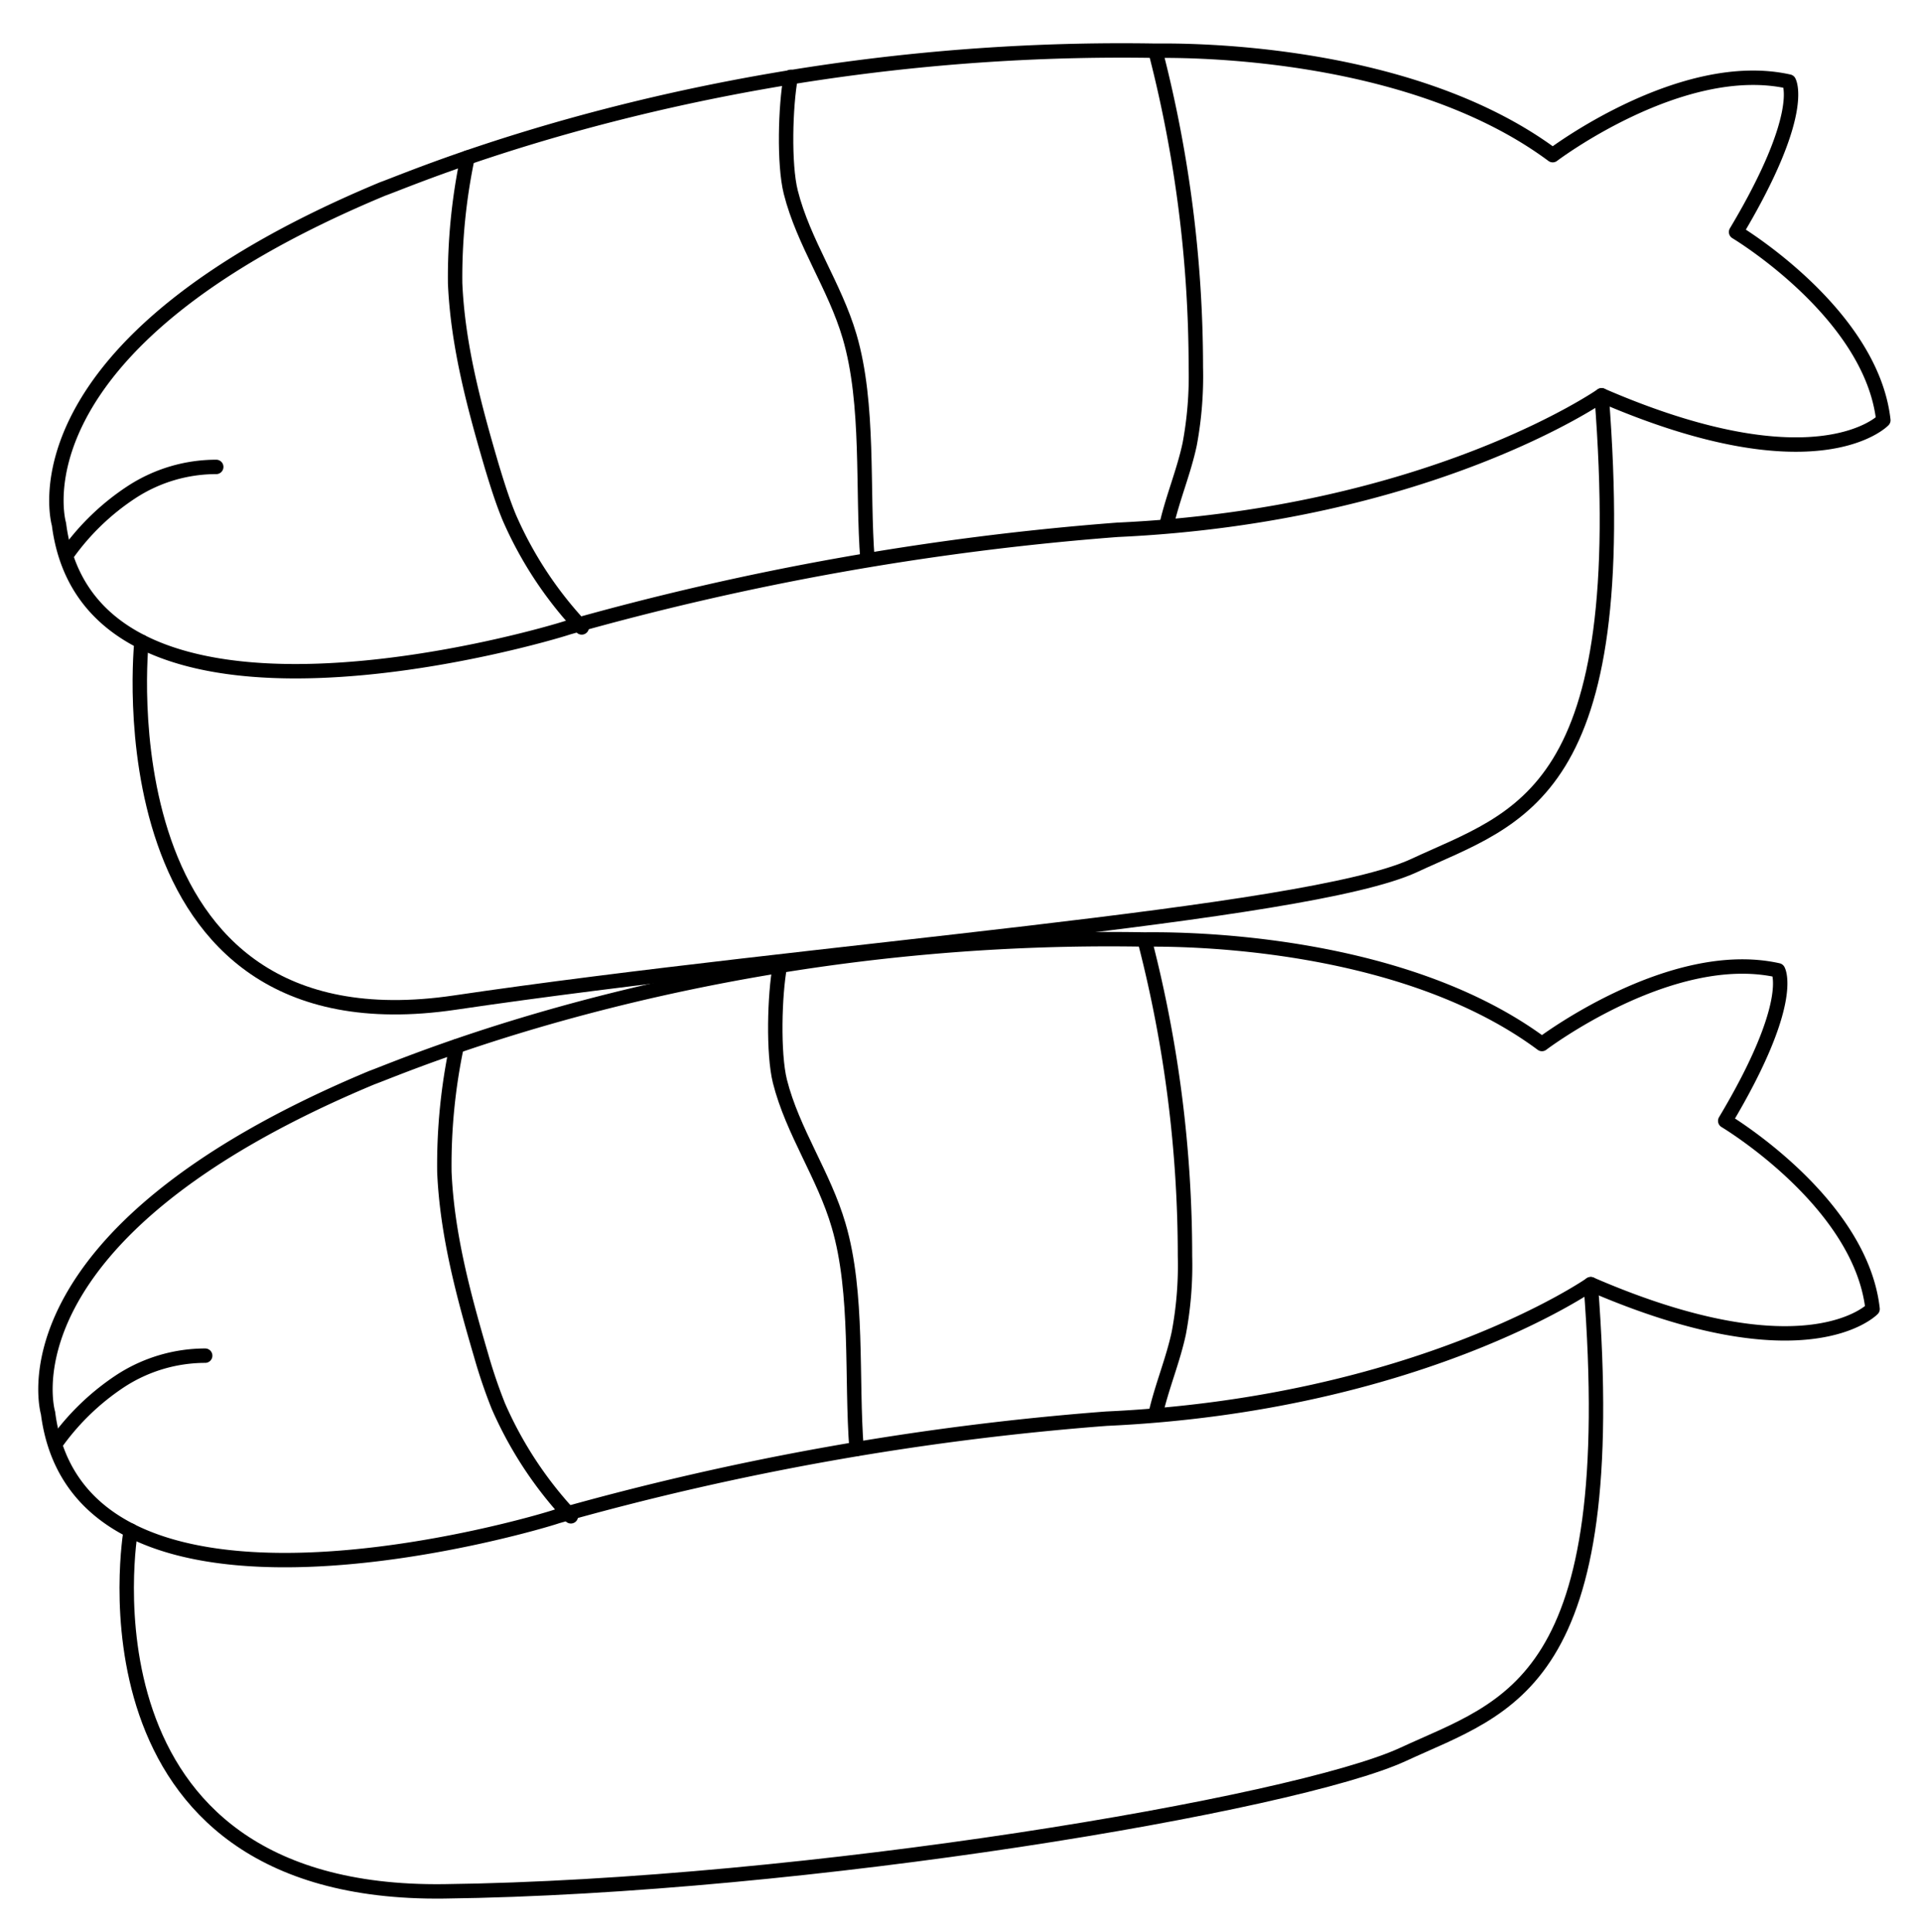
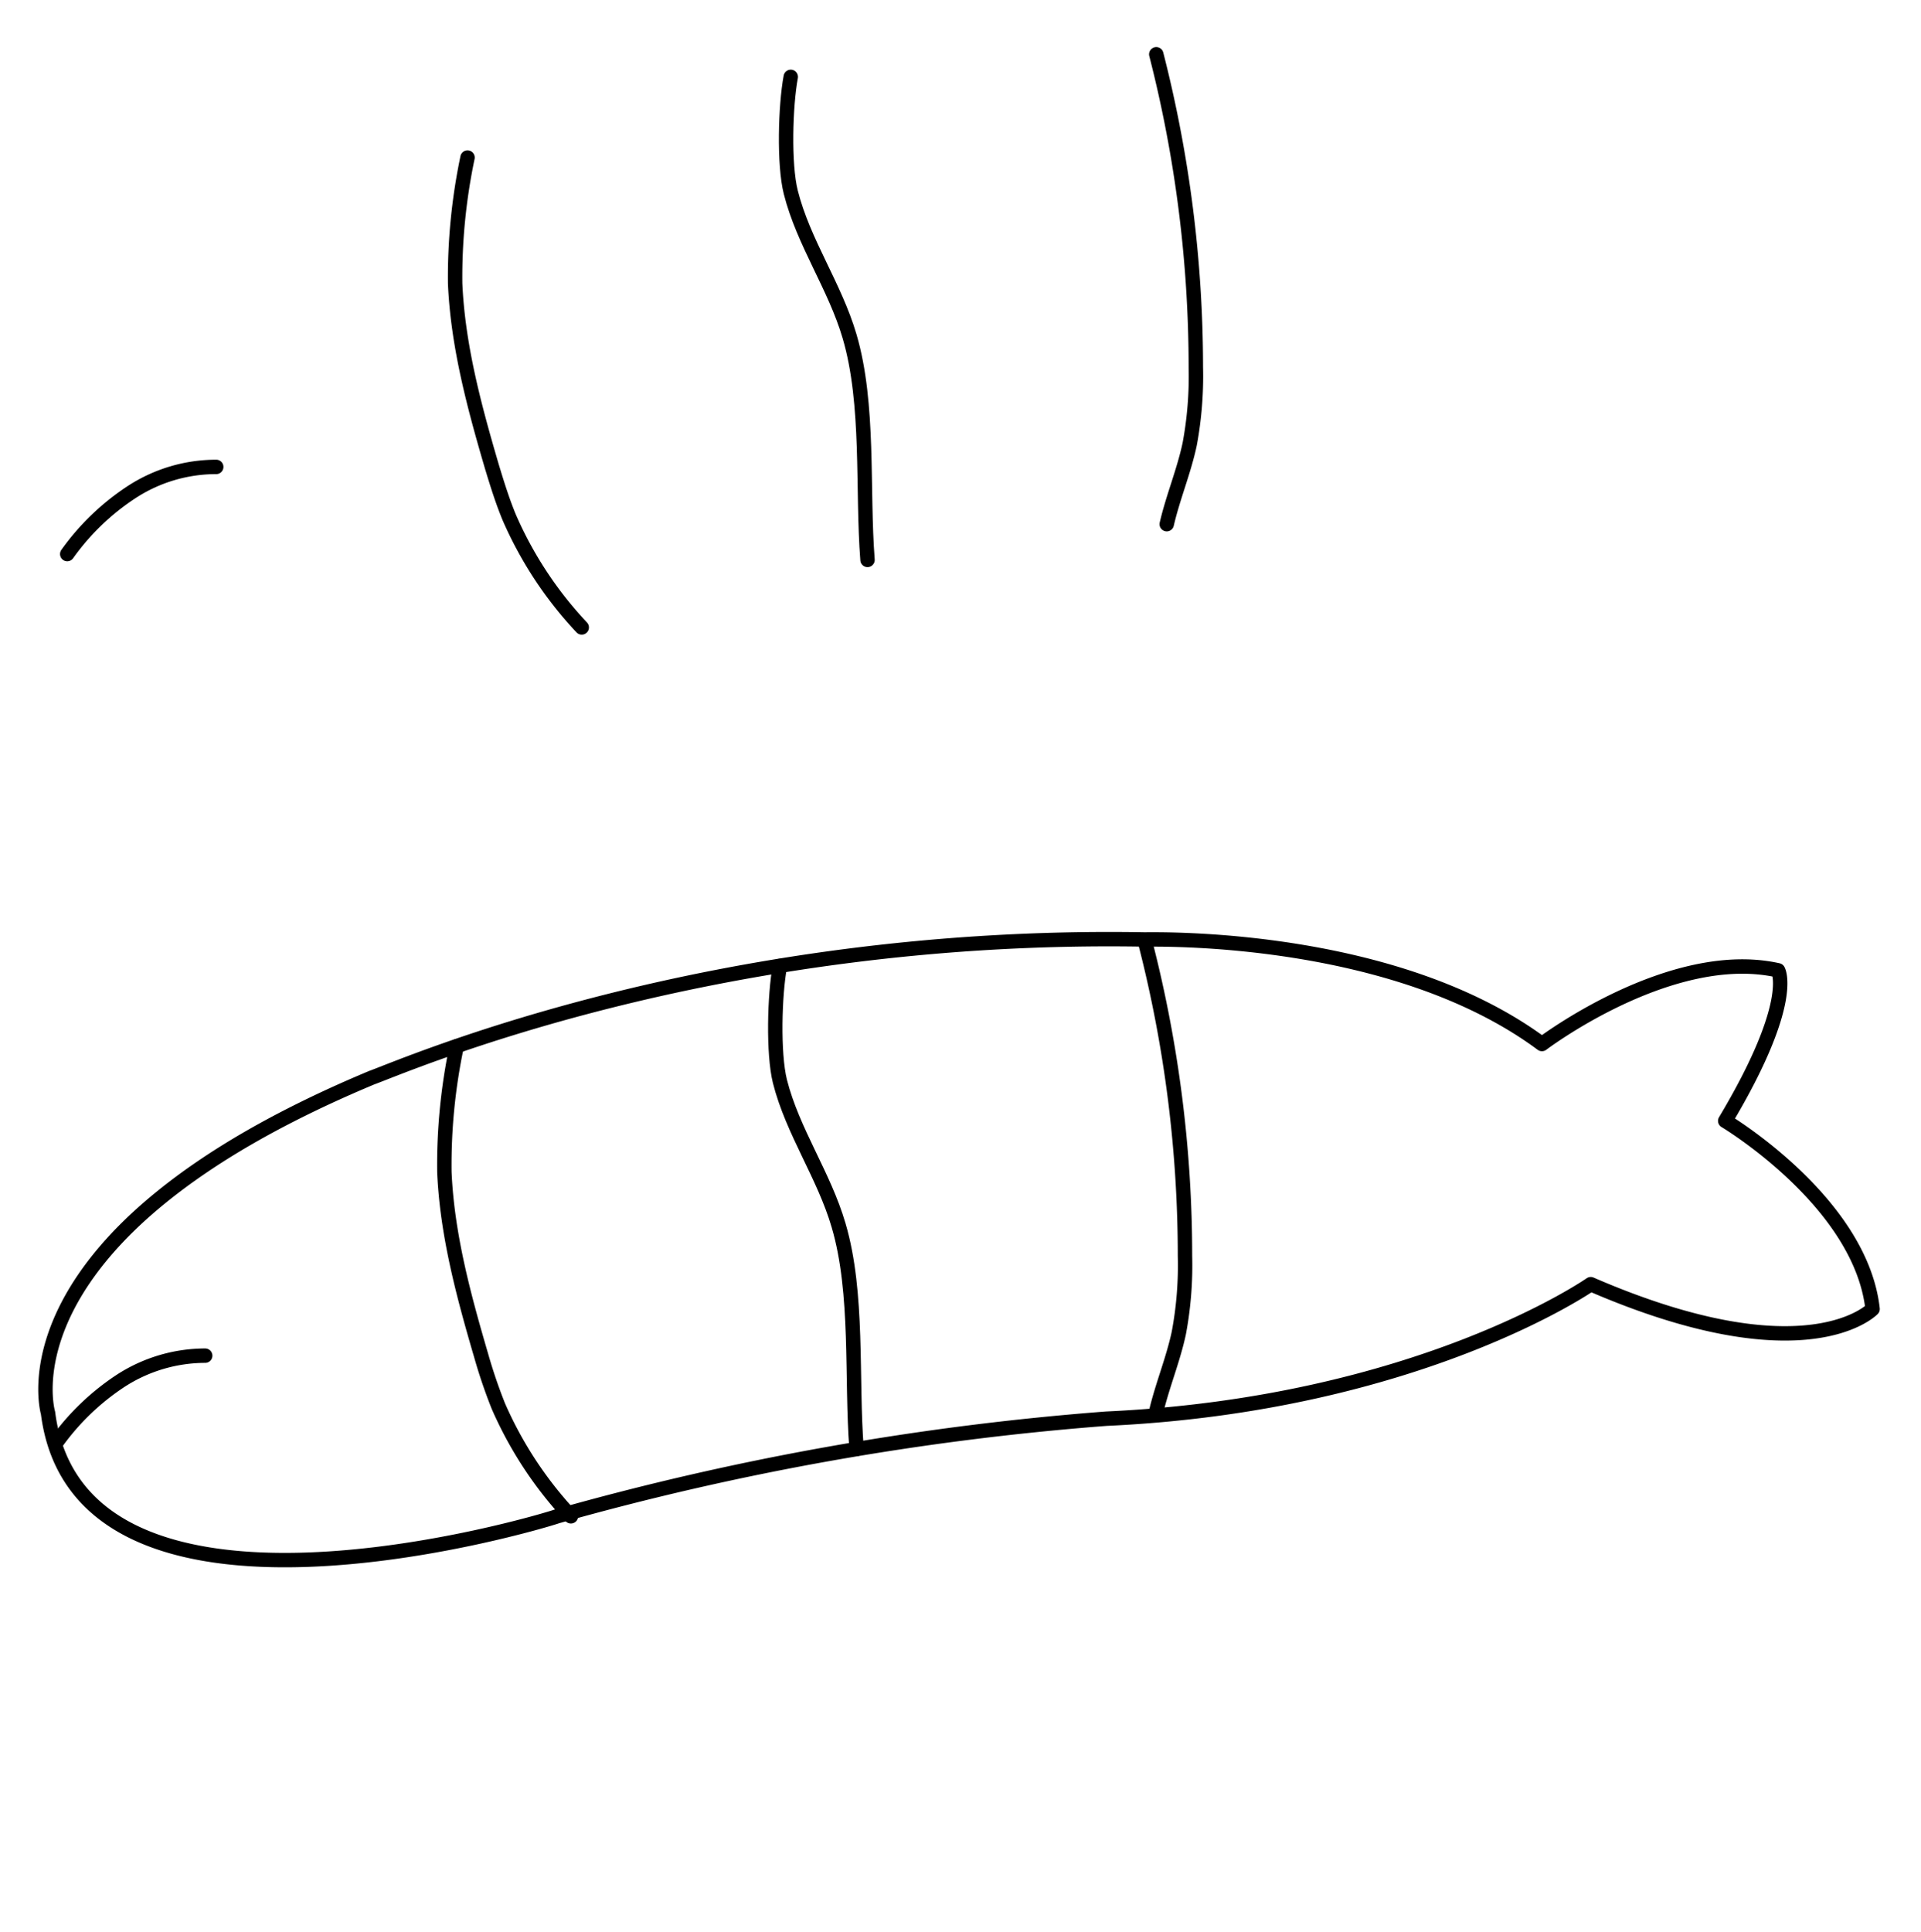
<svg xmlns="http://www.w3.org/2000/svg" viewBox="0 0 199.98 201.13">
  <defs>
    <style>.cls-1{fill:none;stroke:#000;stroke-linecap:round;stroke-linejoin:round;stroke-width:1.5px;}</style>
  </defs>
  <title>food</title>
  <g id="圖層_3" data-name="圖層 3">
-     <path class="cls-1" d="M6.14,54.57S.6,36,39.85,19.66c3.25-1.13,35.2-15.13,80.42-14.38,1.58,0,26-.54,41.37,10.87,0,0,13.42-10.16,24.59-7.66,0,0,1.91,3.25-5.5,15.66,0,0,14.08,8.42,15.33,19.59,0,0-6.83,7.16-29.33-2.59,0,0-17.95,12.51-50.44,14A291.85,291.85,0,0,0,59.14,65.32C57.17,66,9.39,80.24,6.14,54.57Z" />
    <path class="cls-1" d="M7,57.67a25.14,25.14,0,0,1,6.69-6.44,16.12,16.12,0,0,1,8.82-2.63" />
    <path class="cls-1" d="M48.67,16.4a60.68,60.68,0,0,0-1.29,13.09c.28,6.5,2,12.86,3.83,19.09.54,1.78,1.09,3.55,1.8,5.27a40.07,40.07,0,0,0,7.55,11.46" />
    <path class="cls-1" d="M82.32,8c-.56,3-.73,9.1,0,12,1.32,5.24,4.59,9.79,6.12,15,2.08,7.07,1.3,15.94,1.87,23.28" />
    <path class="cls-1" d="M120.37,5.65a131.59,131.59,0,0,1,4.12,32.58,38.54,38.54,0,0,1-.64,8c-.6,2.83-1.74,5.52-2.39,8.33" />
-     <path class="cls-1" d="M14.73,66.8s-4.55,43.05,32.61,37.56S136,95.3,147.22,90.09C158.15,85,170,82.9,166.73,41.15" />
    <path class="cls-1" d="M5,147.08s-5.54-18.53,33.71-34.91C42,111,73.93,97,119.14,97.79c1.59,0,26-.54,41.38,10.88,0,0,13.42-10.17,24.58-7.67,0,0,1.92,3.25-5.5,15.67,0,0,14.09,8.41,15.34,19.58,0,0-6.84,7.17-29.34-2.58,0,0-17.95,12.51-50.43,14A291.85,291.85,0,0,0,58,157.83C56,158.54,8.27,172.75,5,147.08Z" />
    <path class="cls-1" d="M5.85,150.18a25.45,25.45,0,0,1,6.69-6.44,16.23,16.23,0,0,1,8.82-2.63" />
    <path class="cls-1" d="M47.54,108.91A60,60,0,0,0,46.26,122c.28,6.5,2,12.86,3.83,19.1a54.27,54.27,0,0,0,1.79,5.26,40.47,40.47,0,0,0,7.55,11.47" />
    <path class="cls-1" d="M81.19,100.55c-.56,3-.72,9.1,0,12,1.32,5.23,4.59,9.78,6.11,15,2.08,7.06,1.3,15.93,1.87,23.27" />
    <path class="cls-1" d="M119.24,98.17a131,131,0,0,1,4.12,32.57,38,38,0,0,1-.64,8c-.6,2.82-1.74,5.51-2.39,8.32" />
-     <path class="cls-1" d="M13.61,159.31S7,197.36,46.22,196.87c37.56-.46,88.64-9.06,99.87-14.27,10.93-5.06,22.76-7.18,19.51-48.93" />
  </g>
</svg>